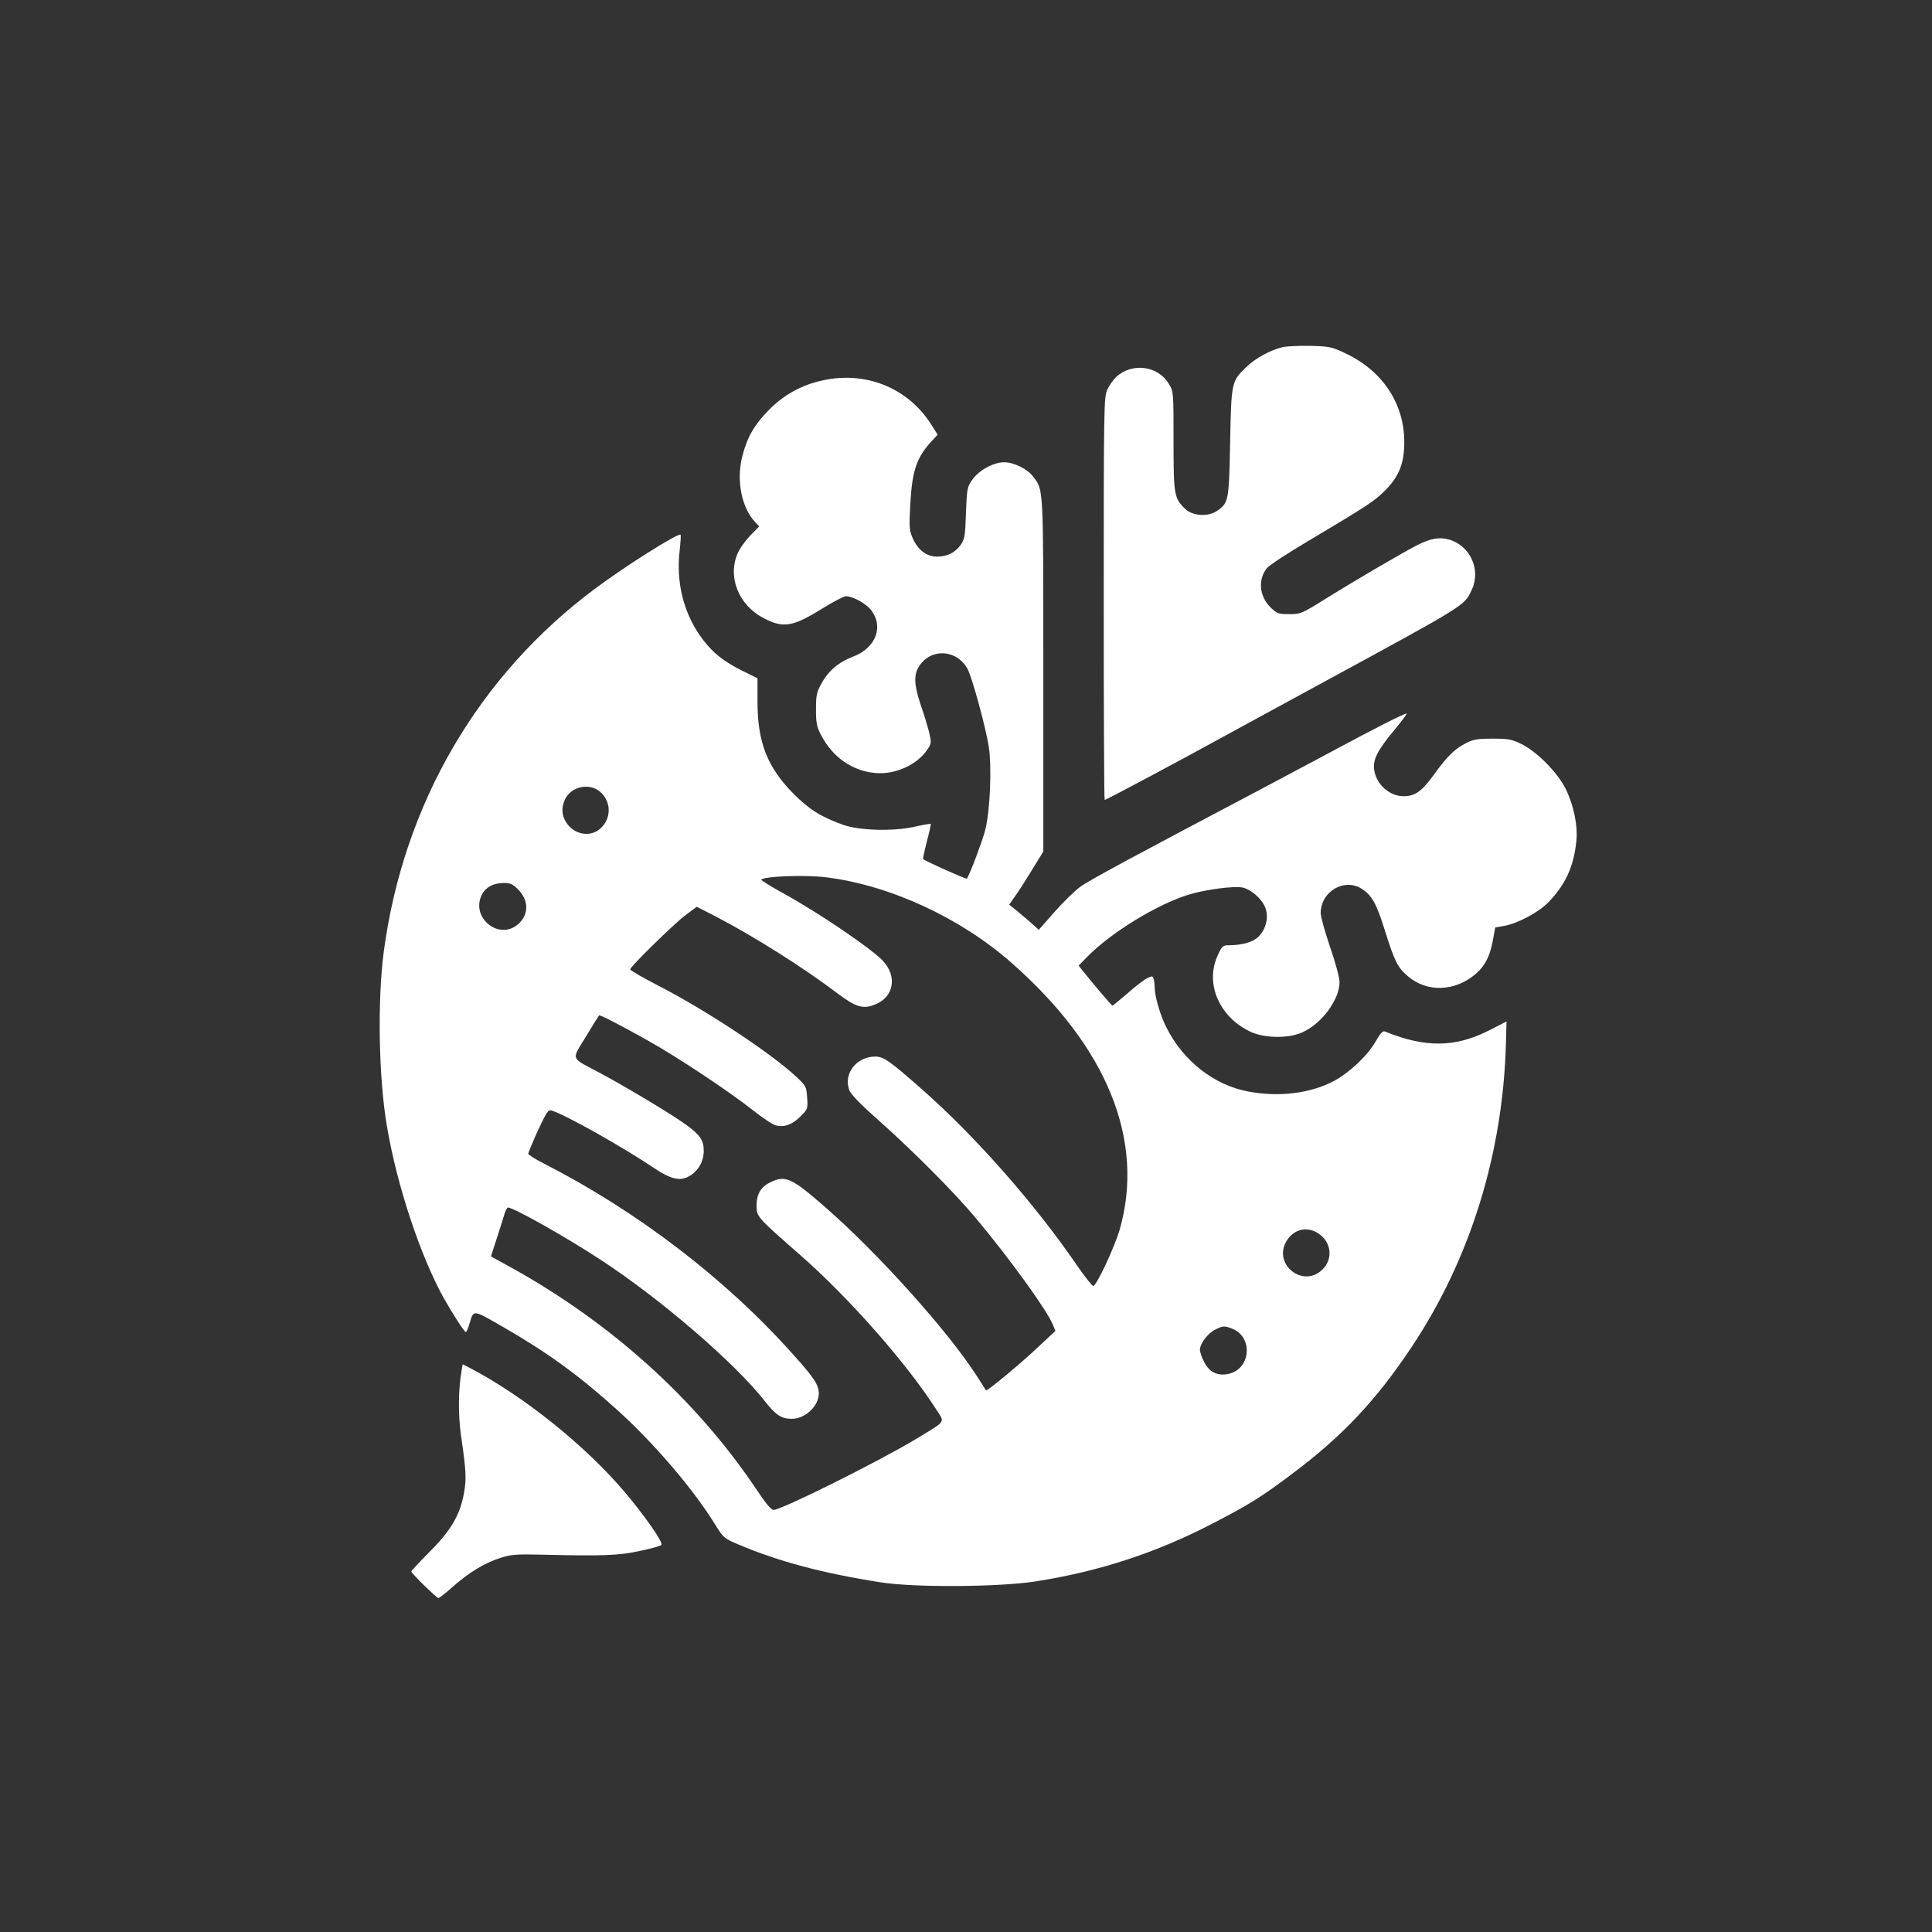
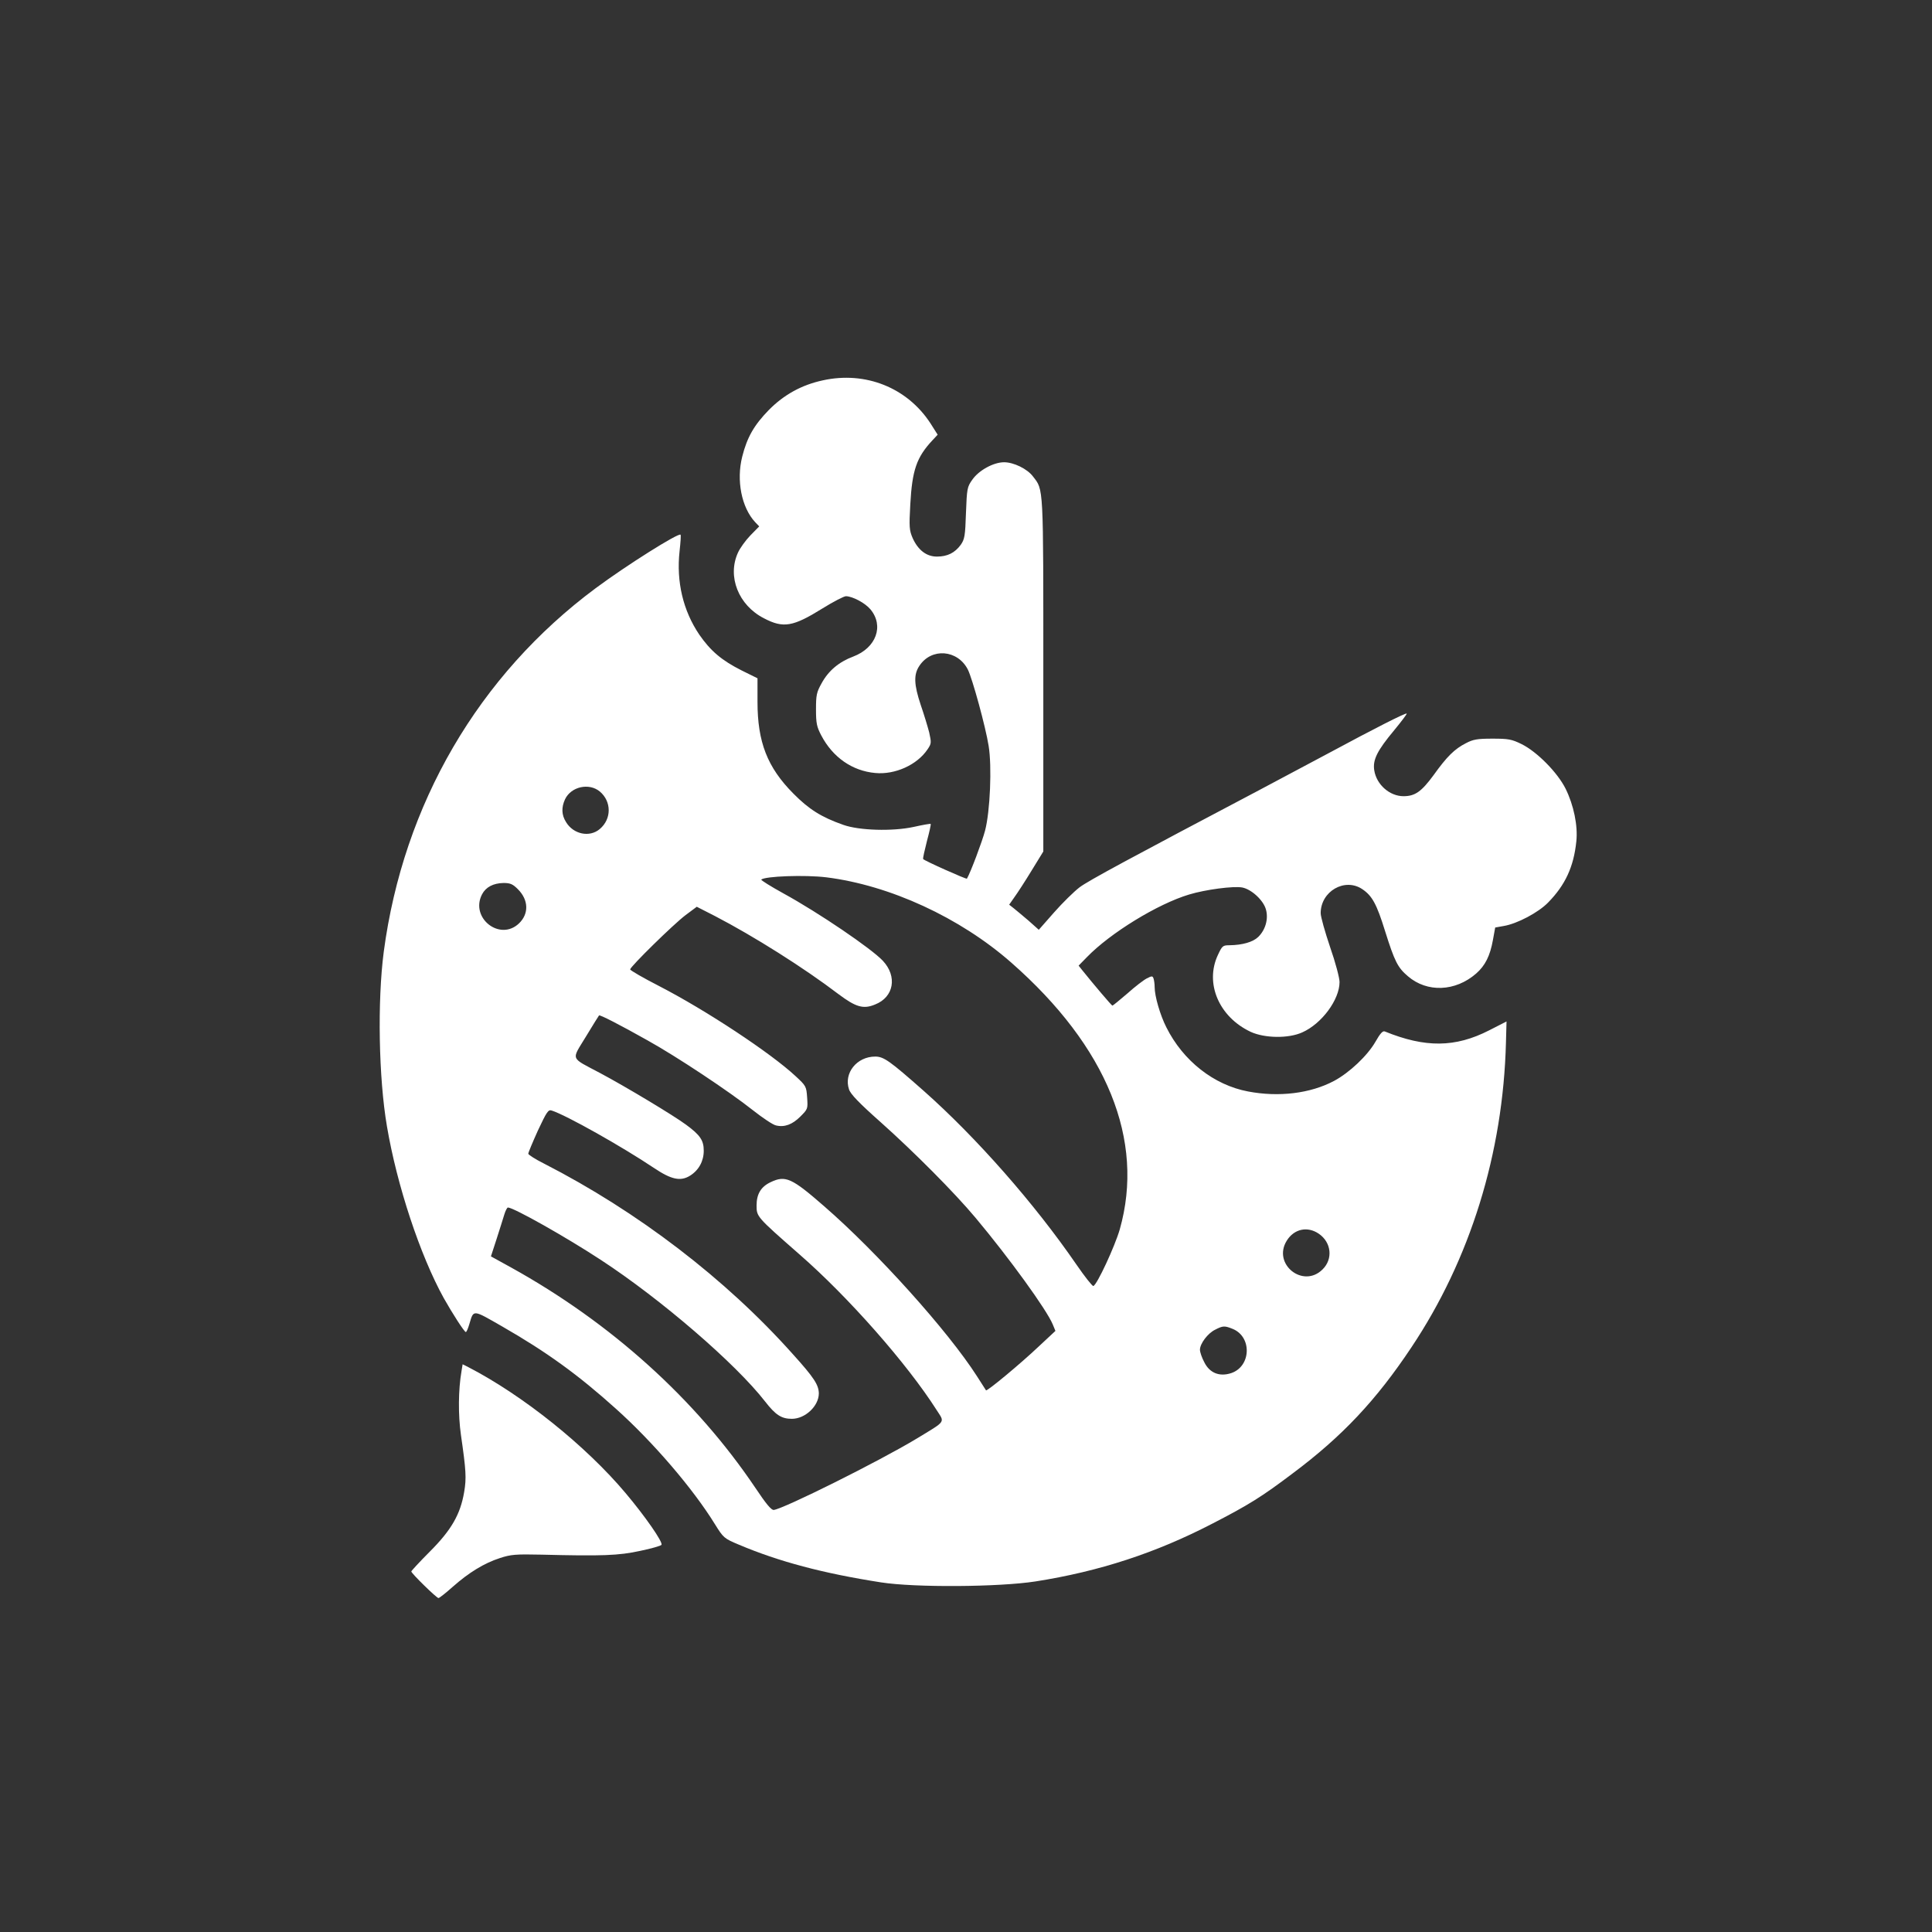
<svg xmlns="http://www.w3.org/2000/svg" version="1.0" width="1024pt" height="1024pt" viewBox="0 0 1024 1024" preserveAspectRatio="xMidYMid meet">
  <rect x="0" y="0" width="1024" height="1024" fill="#333333" stroke="none" />
  <g transform="translate(0,1024) scale(0.1,-0.1)" fill="#ffffff" stroke="none">
-     <path d="M6797 8400 c-67 -17 -145 -60 -192 -106 -78 -75 -79 -81 -85 -399 -6 -310 -8 -321 -70 -363 -47 -32 -127 -27 -166 9 -61 57 -64 74 -64 360 0 259 0 263 -24 303 -57 98 -196 116 -280 38 -16 -15 -37 -45 -47 -67 -18 -38 -19 -90 -19 -1107 0 -588 2 -1068 5 -1068 7 0 401 210 610 325 83 45 335 183 560 305 754 410 736 399 776 485 50 107 -10 235 -123 266 -50 13 -96 5 -162 -28 -76 -38 -343 -195 -491 -287 -126 -79 -132 -81 -192 -81 -57 0 -65 3 -98 35 -61 59 -69 150 -19 210 13 15 113 81 222 145 320 191 344 207 403 265 73 73 102 143 102 255 1 202 -112 375 -303 468 -81 39 -89 41 -195 44 -60 1 -127 -2 -148 -7z" />
    <path d="M4361 8224 c-112 -24 -206 -76 -286 -157 -78 -80 -115 -144 -141 -247 -32 -126 -4 -270 69 -348 l21 -22 -47 -48 c-25 -26 -55 -67 -66 -92 -57 -126 3 -278 138 -347 103 -54 154 -45 310 52 58 36 114 65 125 65 35 -1 100 -35 129 -69 74 -88 31 -205 -91 -251 -75 -28 -131 -75 -167 -141 -27 -48 -30 -63 -30 -139 0 -74 4 -92 28 -138 61 -116 164 -188 286 -199 105 -10 222 43 277 125 21 31 21 35 9 90 -8 31 -28 97 -45 146 -36 108 -38 161 -7 207 64 97 203 86 257 -20 24 -48 94 -303 110 -404 18 -109 8 -348 -19 -450 -15 -57 -77 -222 -96 -254 -2 -5 -230 97 -232 104 -2 5 8 47 20 95 13 48 22 89 20 91 -2 2 -42 -5 -91 -16 -111 -24 -288 -19 -372 11 -117 41 -183 83 -265 166 -138 139 -190 273 -190 486 l0 125 -85 42 c-105 53 -164 103 -224 190 -85 126 -122 279 -104 442 5 46 8 85 5 87 -11 11 -286 -162 -449 -283 -622 -462 -1020 -1145 -1124 -1928 -34 -261 -27 -668 17 -925 53 -313 176 -684 301 -910 45 -80 109 -180 117 -180 4 0 12 19 19 43 23 77 16 77 173 -13 237 -136 404 -257 605 -438 197 -177 407 -422 523 -610 46 -74 49 -76 127 -109 213 -90 446 -152 754 -200 179 -28 624 -25 818 5 338 53 638 151 937 306 194 100 263 143 427 267 261 195 442 387 629 668 312 467 486 1029 501 1616 l3 111 -92 -47 c-180 -92 -339 -93 -553 -6 -11 5 -25 -11 -50 -55 -42 -73 -137 -163 -219 -207 -126 -67 -293 -87 -456 -56 -181 34 -344 162 -433 340 -33 65 -62 165 -62 213 0 17 -3 37 -6 46 -5 14 -9 14 -36 0 -16 -8 -63 -44 -103 -80 -41 -35 -76 -64 -79 -64 -4 0 -99 112 -160 188 l-19 24 44 45 c124 128 375 282 542 332 86 26 235 46 282 37 49 -10 112 -68 125 -117 14 -50 -3 -108 -41 -145 -28 -27 -83 -43 -152 -44 -36 0 -39 -3 -62 -52 -70 -150 6 -328 174 -407 74 -34 200 -36 273 -3 104 46 198 174 198 267 0 22 -22 105 -50 185 -27 80 -50 161 -50 180 0 116 128 190 221 127 52 -35 76 -79 120 -221 51 -162 67 -194 121 -240 102 -88 252 -82 362 14 48 42 74 94 89 178 l12 66 45 8 c72 12 185 72 236 125 90 92 135 188 149 323 9 84 -14 193 -57 280 -43 86 -152 196 -233 236 -53 26 -70 29 -155 29 -80 0 -102 -4 -140 -24 -61 -31 -101 -71 -172 -170 -64 -87 -98 -111 -159 -111 -73 0 -143 61 -155 137 -9 56 16 105 106 213 38 46 68 86 66 88 -5 5 -169 -78 -414 -210 -114 -61 -281 -150 -372 -198 -677 -357 -902 -478 -948 -513 -30 -23 -90 -82 -135 -133 l-81 -92 -55 49 c-31 26 -66 56 -79 66 l-23 18 28 40 c16 22 57 85 91 141 l62 101 0 935 c0 1016 2 979 -55 1053 -30 40 -102 75 -153 75 -56 0 -134 -43 -168 -92 -28 -39 -29 -48 -34 -177 -4 -122 -7 -139 -28 -169 -31 -42 -70 -62 -126 -62 -55 0 -100 34 -129 99 -17 40 -19 57 -12 179 10 180 33 248 117 338 l28 30 -38 60 c-123 189 -344 278 -571 228z m-1182 -2179 c63 -53 63 -146 0 -199 -54 -46 -140 -28 -179 37 -24 38 -25 78 -5 121 32 67 127 88 184 41z m1201 -455 c336 -42 708 -213 980 -452 508 -446 709 -941 575 -1414 -26 -90 -121 -295 -140 -300 -5 -2 -46 50 -90 114 -222 323 -530 673 -810 921 -179 158 -211 181 -256 181 -98 0 -168 -88 -139 -174 8 -25 53 -72 168 -174 177 -158 391 -373 503 -507 176 -210 377 -487 409 -565 l14 -34 -89 -83 c-95 -90 -273 -238 -279 -232 -1 2 -23 36 -48 75 -153 239 -528 656 -809 900 -173 151 -206 166 -285 128 -51 -24 -74 -63 -74 -123 0 -60 0 -60 228 -260 259 -226 570 -579 726 -824 44 -69 54 -55 -109 -154 -196 -118 -699 -369 -754 -376 -13 -1 -40 31 -98 118 -316 469 -765 874 -1294 1167 l-107 59 30 92 c16 51 35 109 41 130 6 20 15 37 19 37 30 0 307 -156 493 -278 317 -207 714 -549 870 -750 56 -72 87 -92 142 -92 71 0 143 68 143 135 -1 45 -25 83 -138 208 -356 399 -823 756 -1319 1010 -46 23 -83 47 -83 52 0 6 23 61 51 123 47 100 55 112 73 106 76 -24 373 -191 543 -305 91 -61 140 -72 191 -40 46 29 72 77 72 132 0 55 -19 83 -94 138 -66 49 -319 201 -456 274 -160 85 -152 65 -75 192 37 61 68 111 70 113 4 5 111 -50 255 -131 157 -87 435 -272 560 -371 52 -41 107 -78 123 -81 45 -11 87 5 129 47 40 40 40 41 36 101 -4 59 -6 62 -61 113 -132 123 -474 349 -724 478 -84 43 -153 83 -153 88 0 14 230 240 294 288 l59 44 96 -49 c206 -107 471 -274 655 -414 92 -69 132 -81 194 -55 100 39 119 149 41 232 -60 64 -339 254 -527 357 -67 37 -120 70 -117 73 18 18 232 26 345 12z m-1635 -63 c57 -57 59 -130 6 -181 -101 -97 -261 29 -196 154 20 38 59 59 114 60 36 0 49 -6 76 -33z m4245 -1826 c67 -46 76 -134 20 -189 -103 -103 -267 28 -190 152 39 63 110 78 170 37z m-455 -505 c102 -43 96 -199 -10 -234 -62 -20 -114 1 -142 58 -13 24 -23 54 -23 66 0 32 41 87 80 106 42 22 51 22 95 4z" />
    <path d="M2446 2972 c-17 -98 -18 -231 -3 -337 27 -188 30 -229 17 -304 -20 -117 -67 -200 -182 -315 -54 -54 -98 -102 -98 -105 0 -10 134 -141 144 -141 5 0 39 27 76 60 85 75 166 125 250 152 58 19 83 21 220 18 321 -8 409 -5 523 20 59 12 110 27 113 32 9 14 -88 153 -190 274 -211 251 -544 518 -834 668 l-30 15 -6 -37z" />
  </g>
</svg>